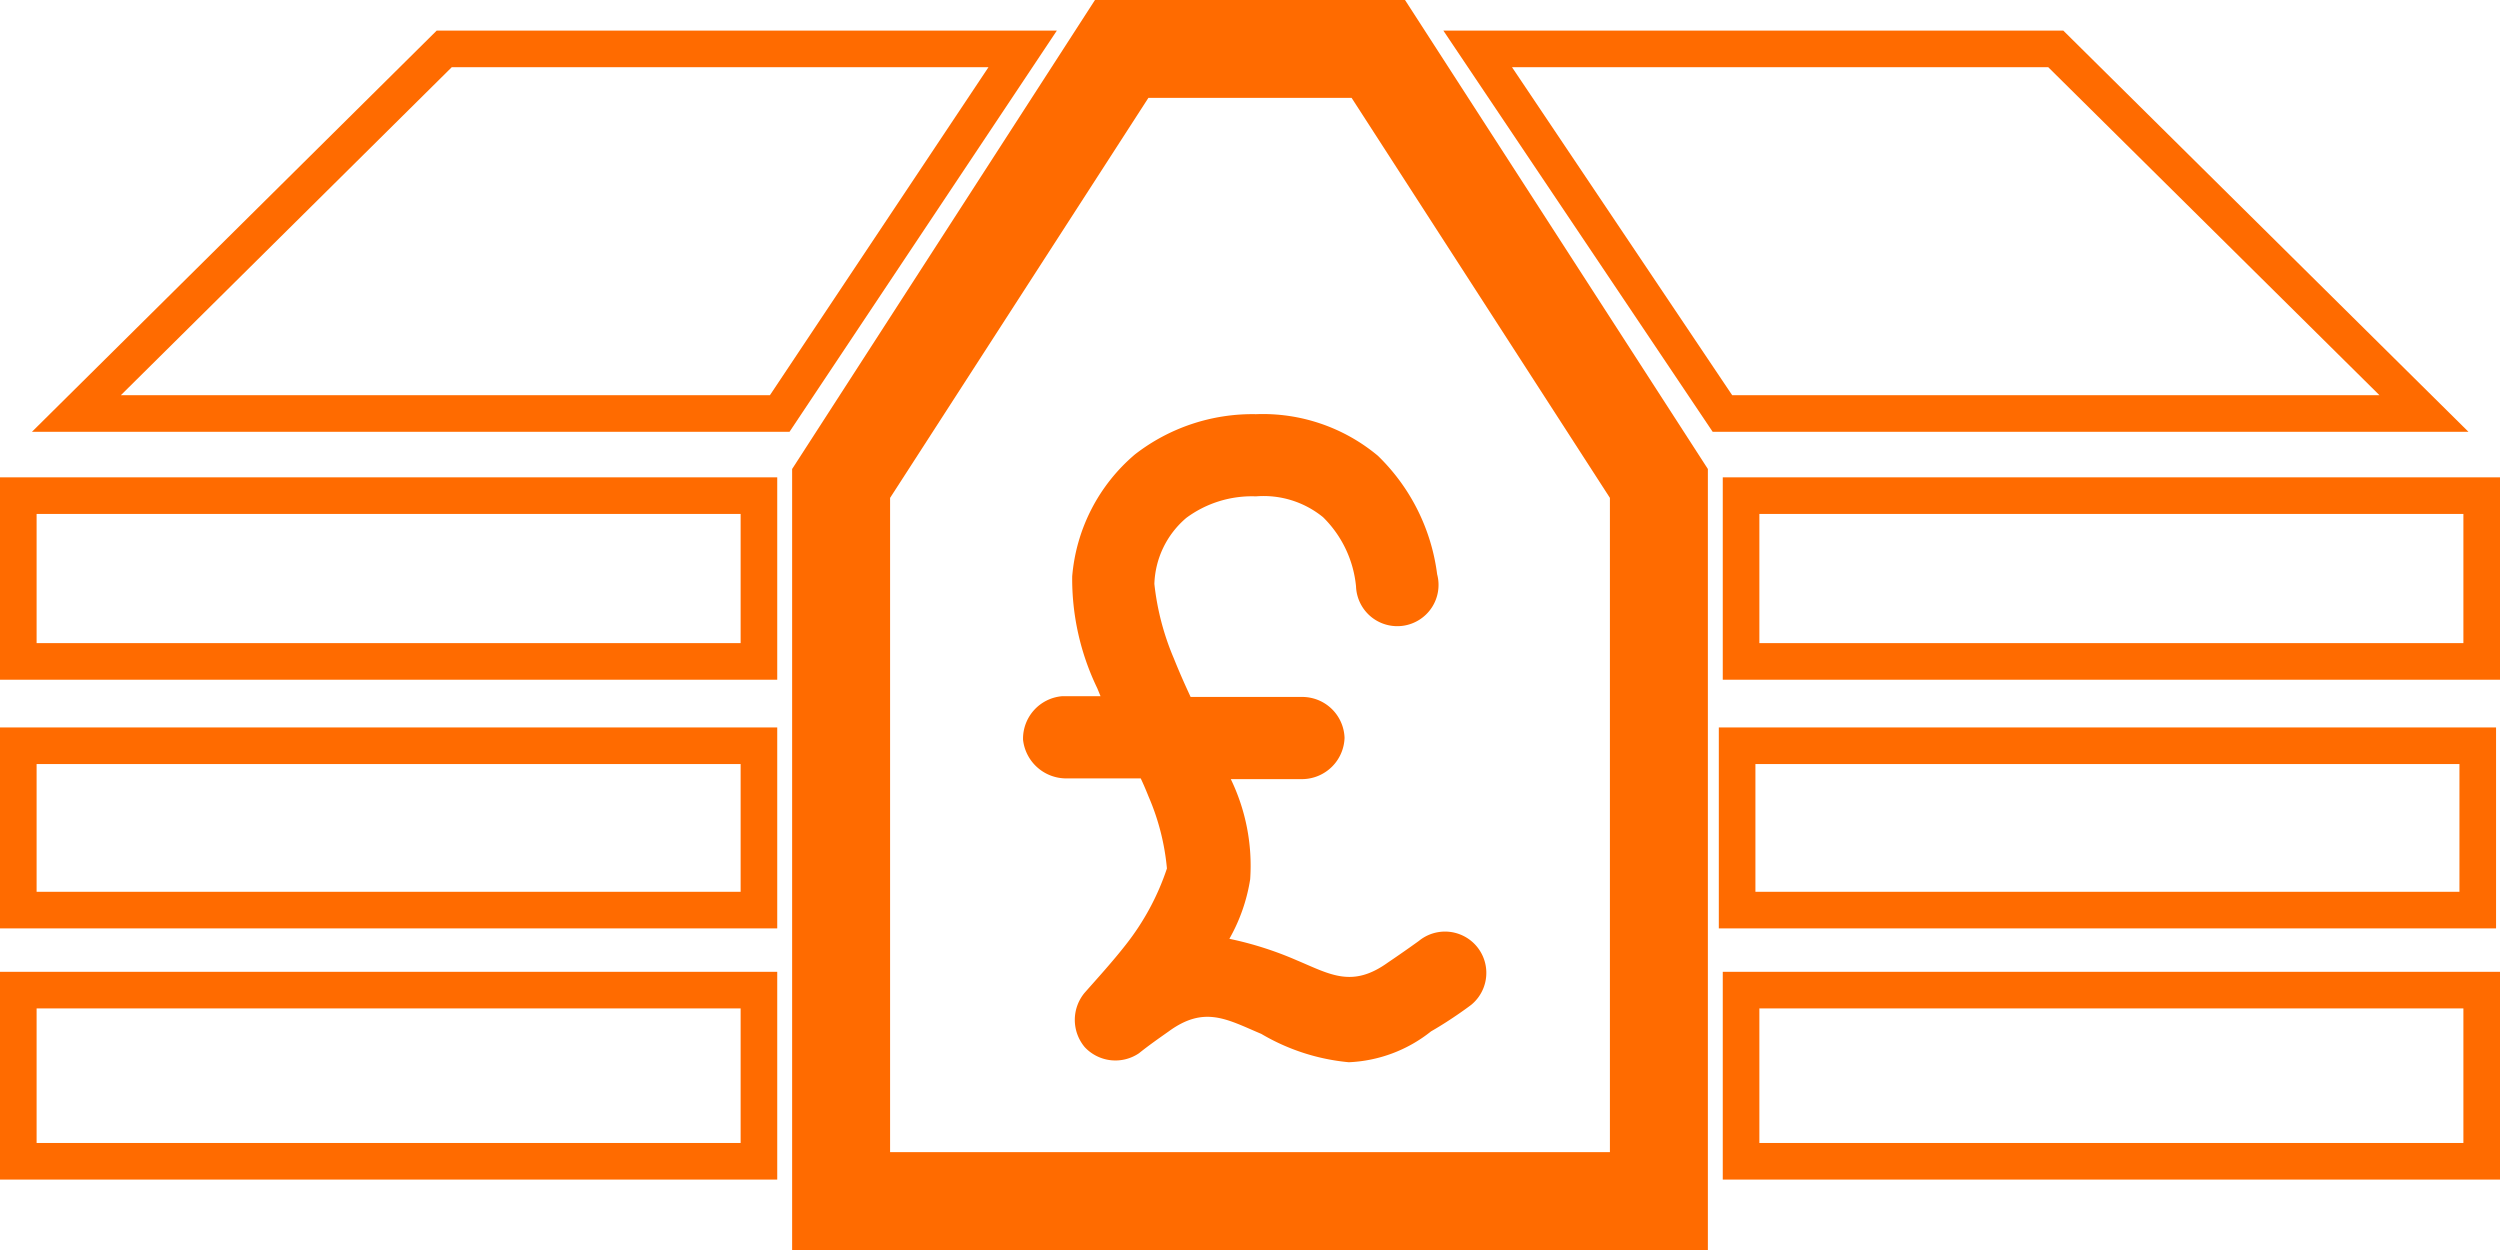
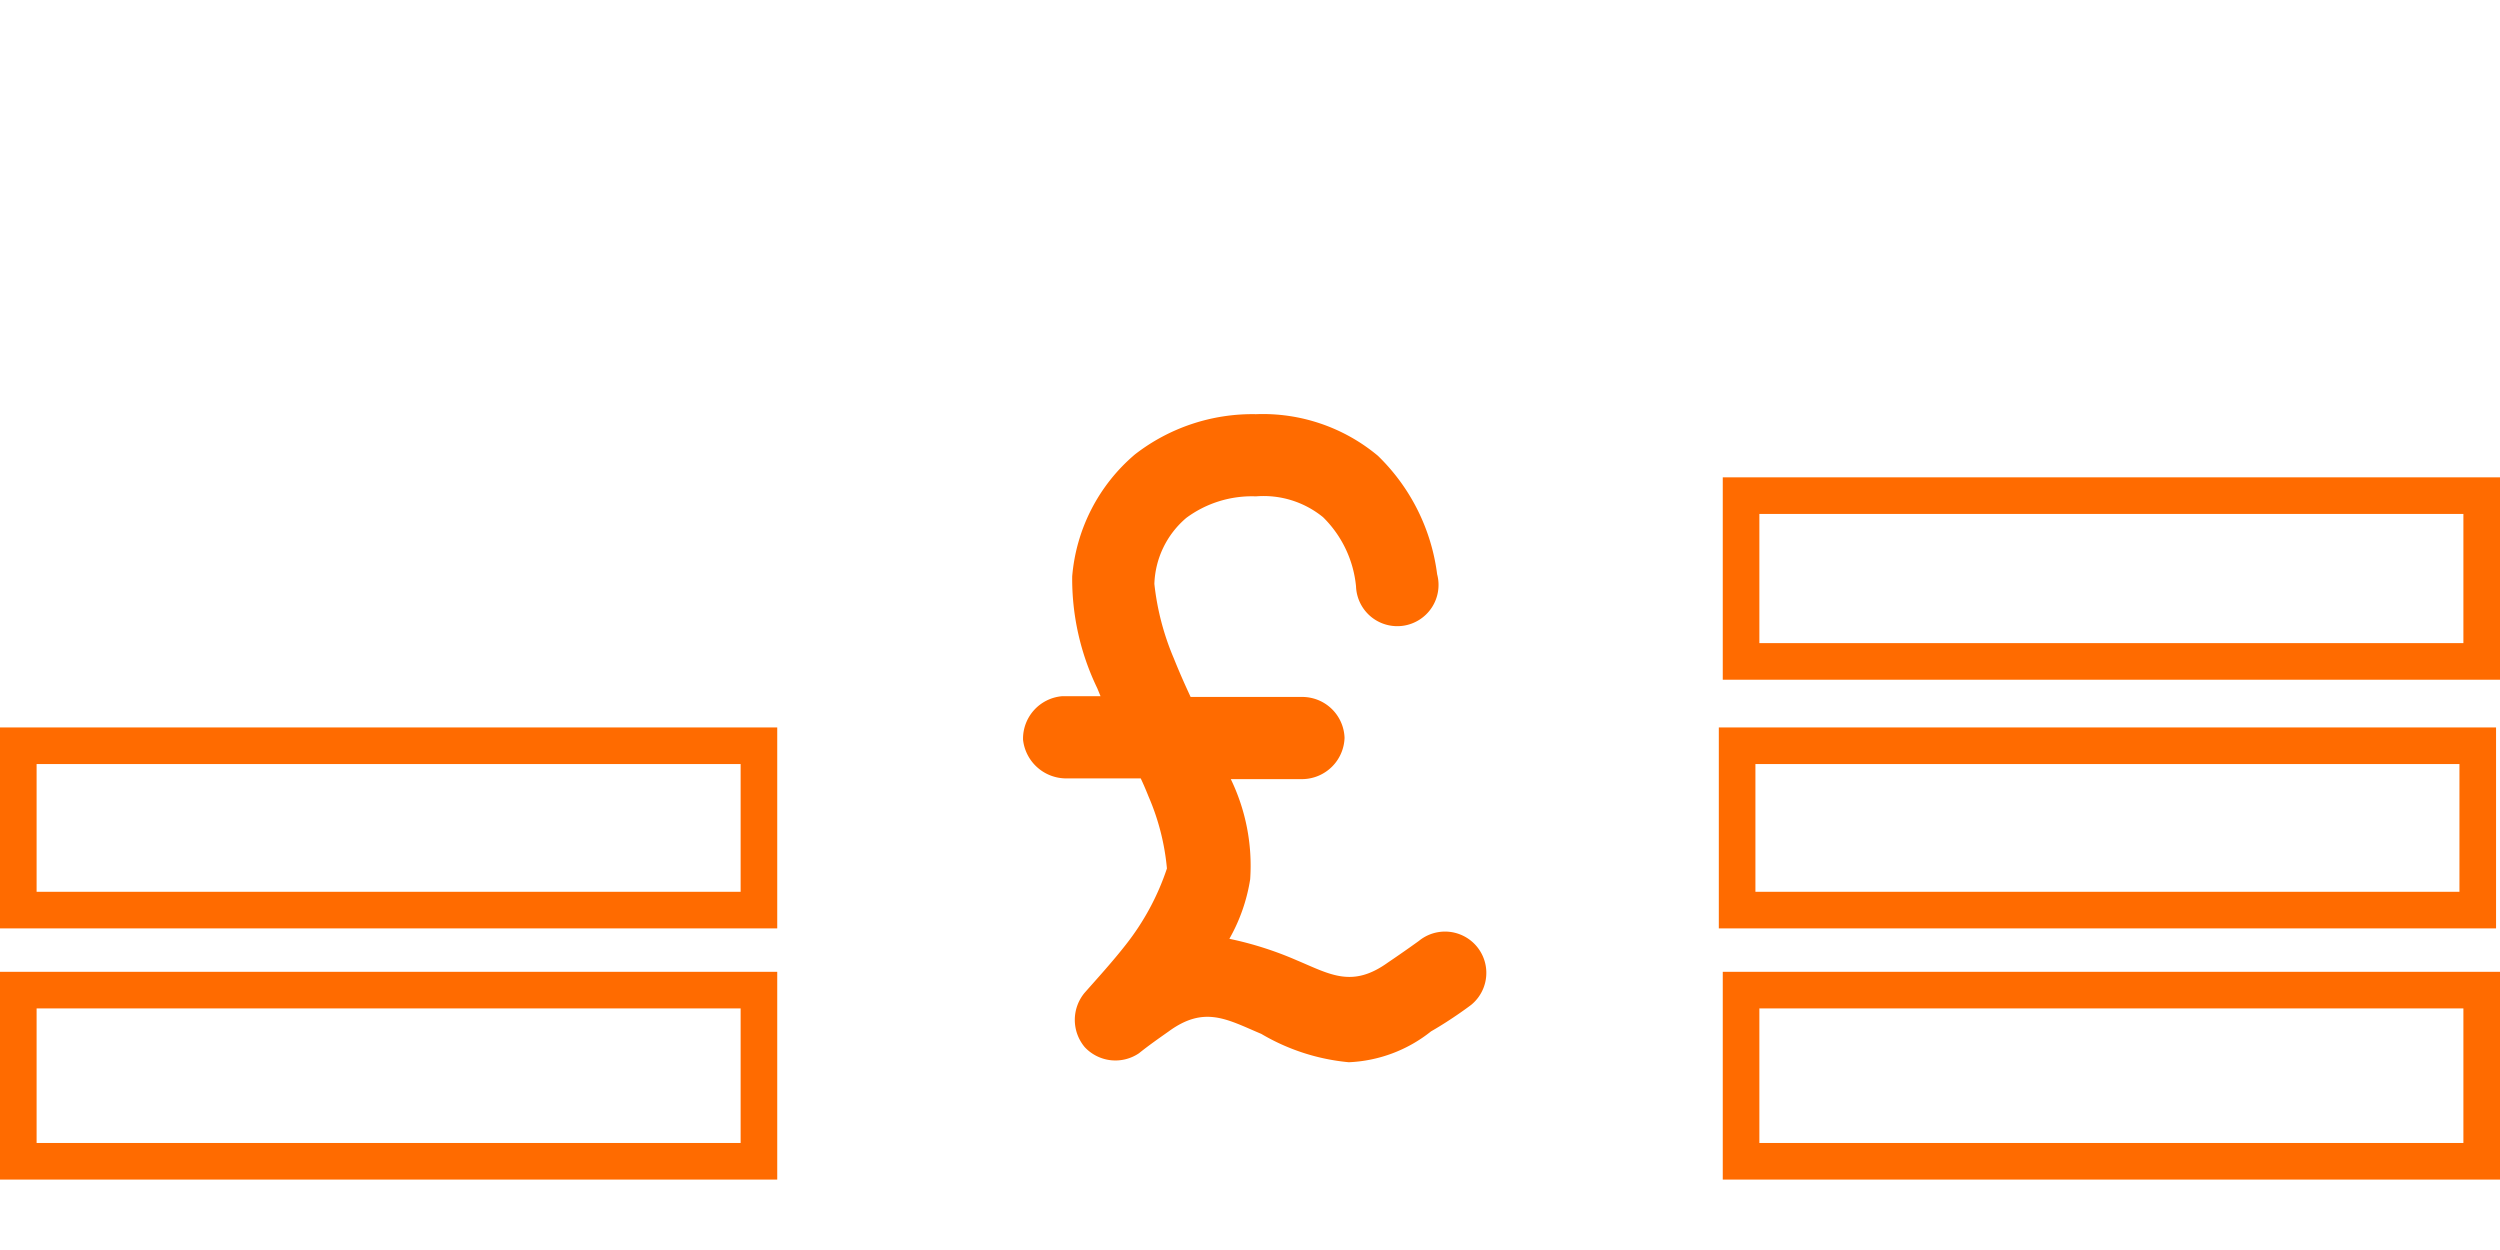
<svg xmlns="http://www.w3.org/2000/svg" width="24.58mm" height="12.29mm" viewBox="0 0 69.67 34.83">
  <title>Asset 50</title>
-   <polygon points="12.38 1.36 28.5 1.36 21.73 11.52 2.13 11.52 12.38 1.36" fill="none" stroke="#FF6B00" stroke-miterlimit="10" stroke-width="1.02" />
-   <polygon points="31.26 1.36 38.41 1.36 46.23 13.47 46.23 33.47 23.44 33.47 23.44 13.47 31.26 1.36" fill="none" stroke="#FF6B00" stroke-miterlimit="10" stroke-width="2.73" />
-   <polygon points="41.18 1.36 57.29 1.36 67.55 11.52 48 11.52 41.18 1.36" fill="none" stroke="#FF6B00" stroke-miterlimit="10" stroke-width="1.02" />
-   <rect x="0.51" y="13.81" width="20.64" height="4.62" fill="none" stroke="#FF6B00" stroke-miterlimit="10" stroke-width="1.02" />
  <rect x="48.52" y="13.81" width="20.64" height="4.62" fill="none" stroke="#FF6B00" stroke-miterlimit="10" stroke-width="1.02" />
  <rect x="0.51" y="20.78" width="20.64" height="4.58" fill="none" stroke="#FF6B00" stroke-miterlimit="10" stroke-width="1.02" />
  <rect x="48.41" y="20.78" width="20.64" height="4.58" fill="none" stroke="#FF6B00" stroke-miterlimit="10" stroke-width="1.02" />
  <rect x="0.51" y="27.59" width="20.64" height="4.77" fill="none" stroke="#FF6B00" stroke-miterlimit="10" stroke-width="1.02" />
  <rect x="48.52" y="27.59" width="20.64" height="4.77" fill="none" stroke="#FF6B00" stroke-miterlimit="10" stroke-width="1.02" />
  <path d="M35,11.54a5.34,5.34,0,0,0-3.37,1.12,5,5,0,0,0-1.75,3.4v0a7,7,0,0,0,.7,3.12l.09.22H29.59a1.19,1.19,0,0,0-1.08,1.21,1.21,1.21,0,0,0,1.21,1.08h2.07c.08.17.14.31.22.51a6.54,6.54,0,0,1,.51,2,7,7,0,0,1-1.15,2.13c-.36.46-.76.9-1.14,1.33a1.18,1.18,0,0,0,0,1.52,1.17,1.17,0,0,0,1.51.17c.3-.24.59-.44.83-.61,1-.73,1.63-.33,2.58.07a5.86,5.86,0,0,0,2.44.79,3.94,3.94,0,0,0,2.29-.86C40.49,28.39,41,28,41,28a1.15,1.15,0,1,0-1.46-1.78s-.4.29-.86.6c-1,.72-1.61.33-2.54-.06a9.62,9.62,0,0,0-1.88-.6,4.89,4.89,0,0,0,.58-1.66,5.54,5.54,0,0,0-.54-2.79h2a1.19,1.19,0,0,0,1.17-1.15,1.18,1.18,0,0,0-1.17-1.14H33.18c-.12-.26-.29-.63-.47-1.08a7.29,7.29,0,0,1-.54-2.07v0a2.52,2.52,0,0,1,.89-1.84A3.07,3.07,0,0,1,35,13.83a2.62,2.62,0,0,1,1.87.58,3.12,3.12,0,0,1,.92,1.93A1.15,1.15,0,1,0,40.05,16a5.58,5.58,0,0,0-1.65-3.3A5,5,0,0,0,35,11.54Z" fill="#FF6B00" />
</svg>